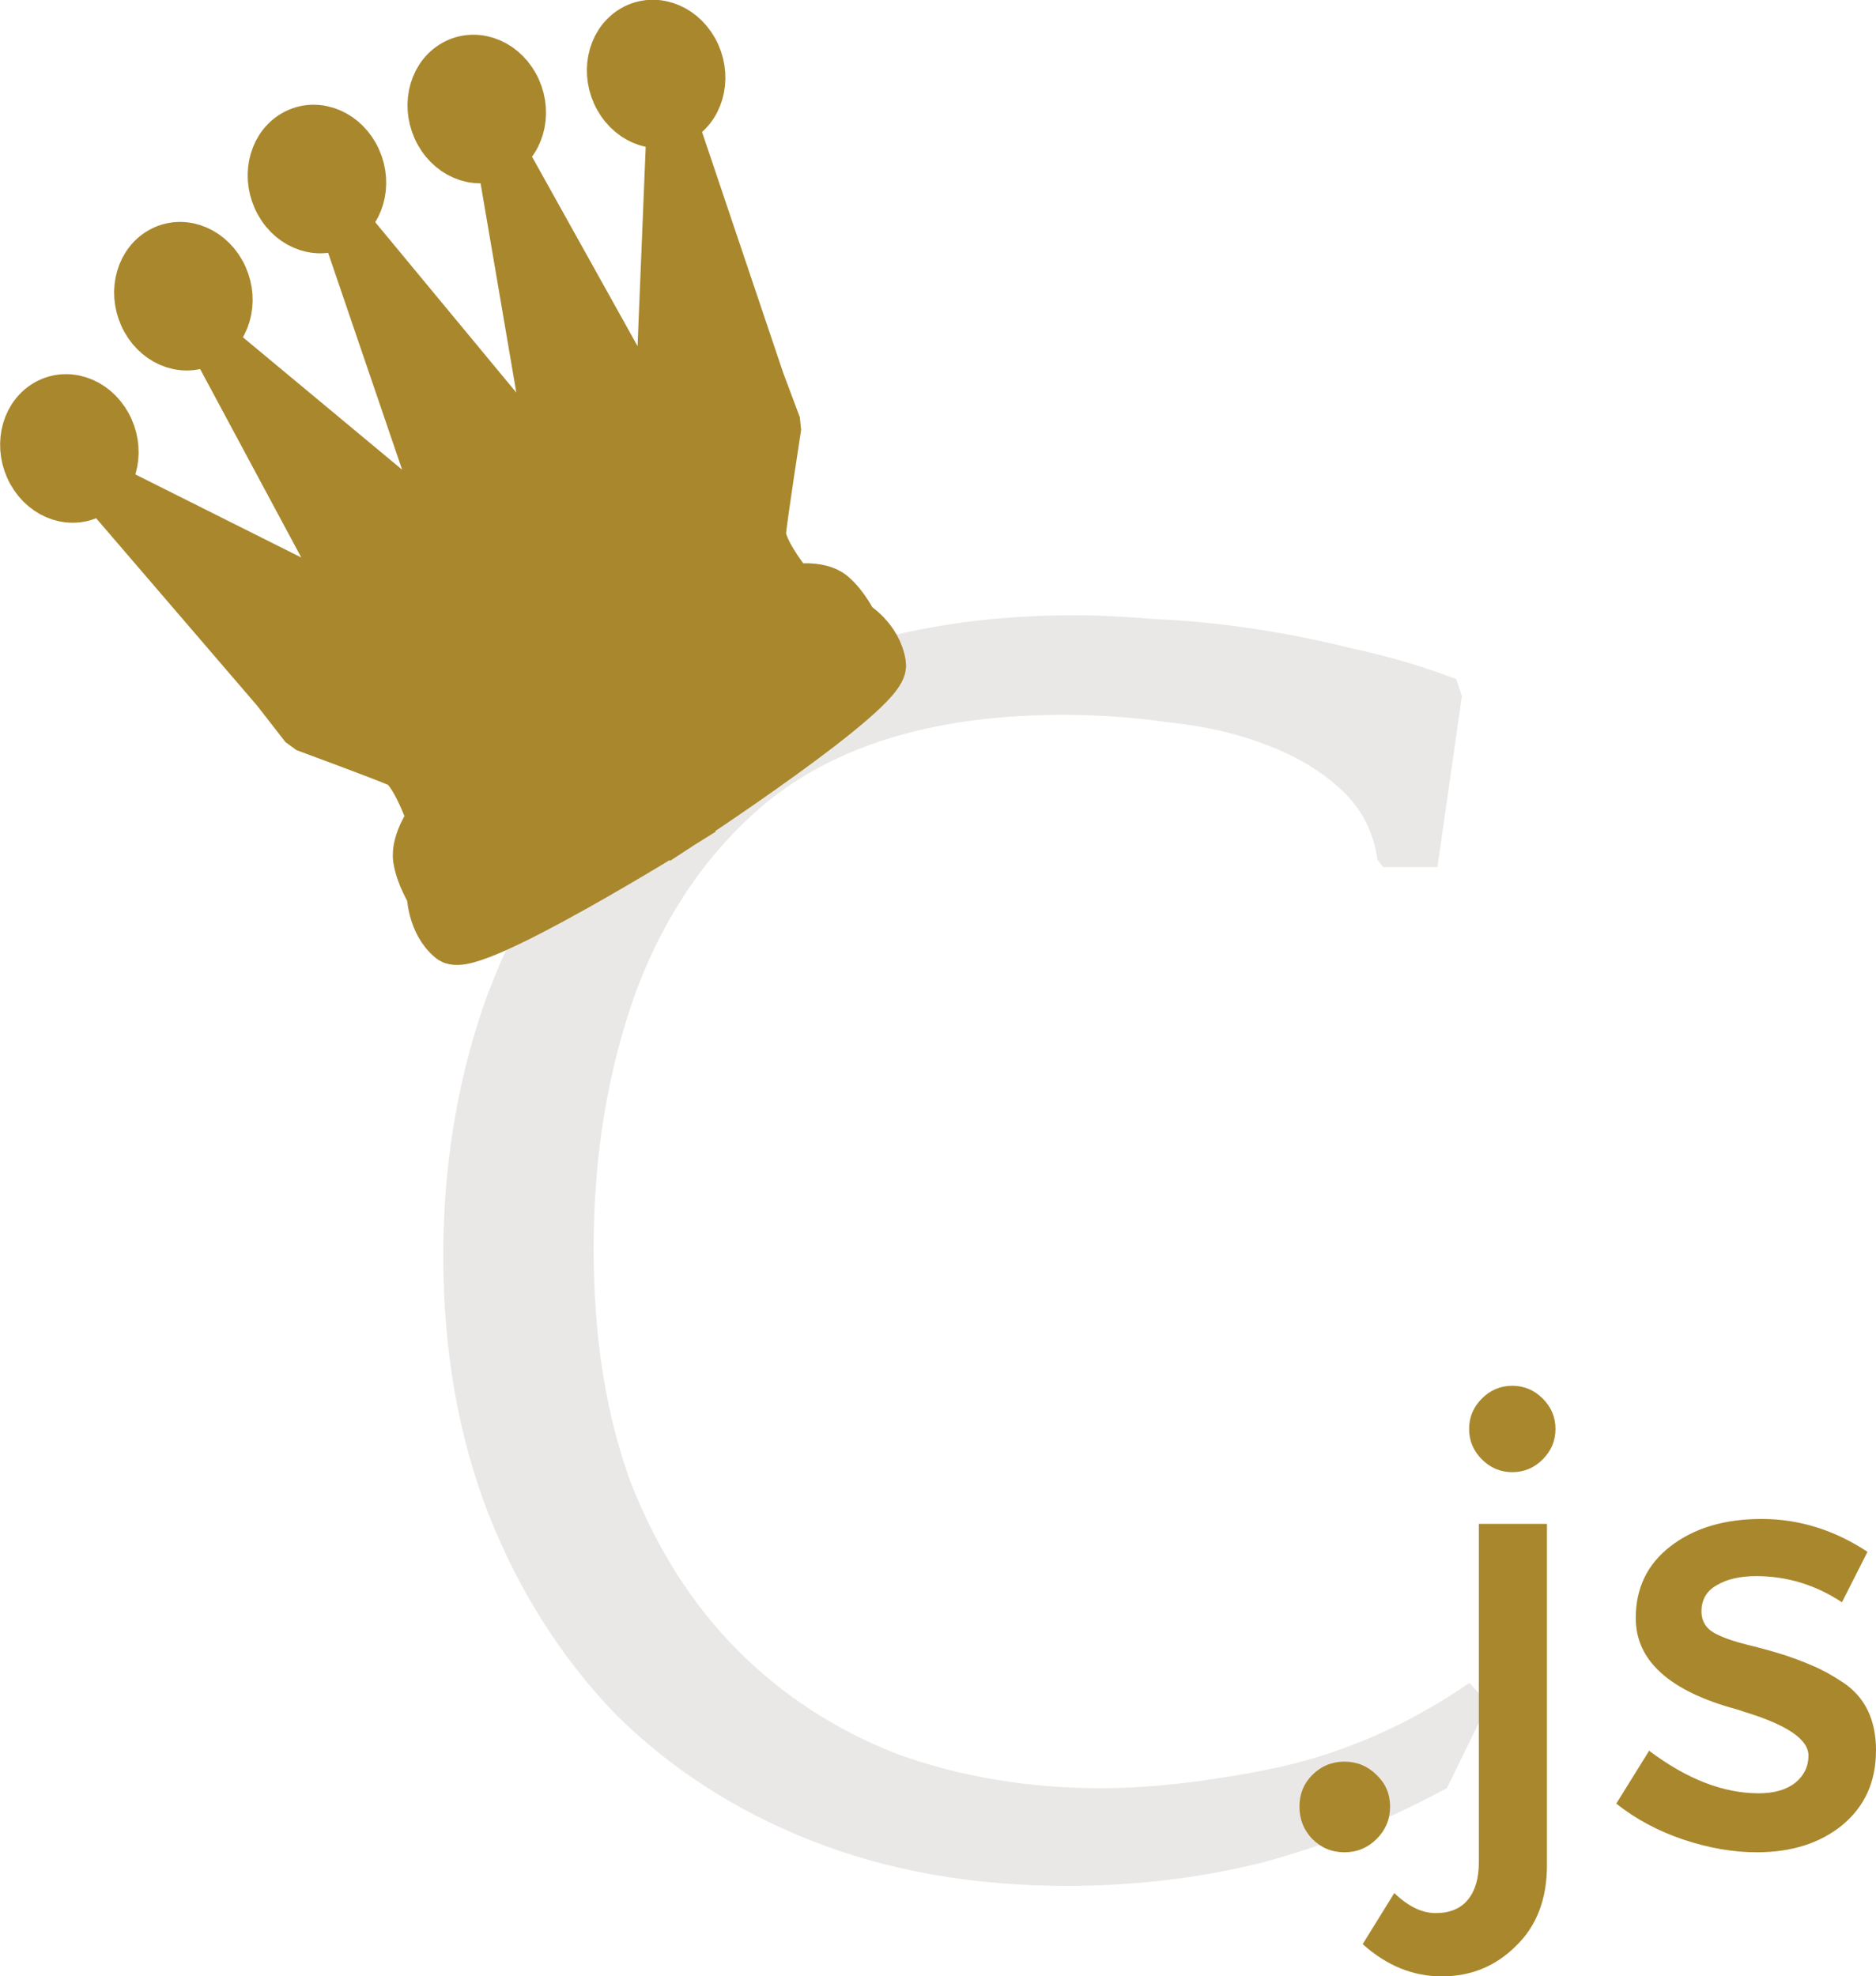
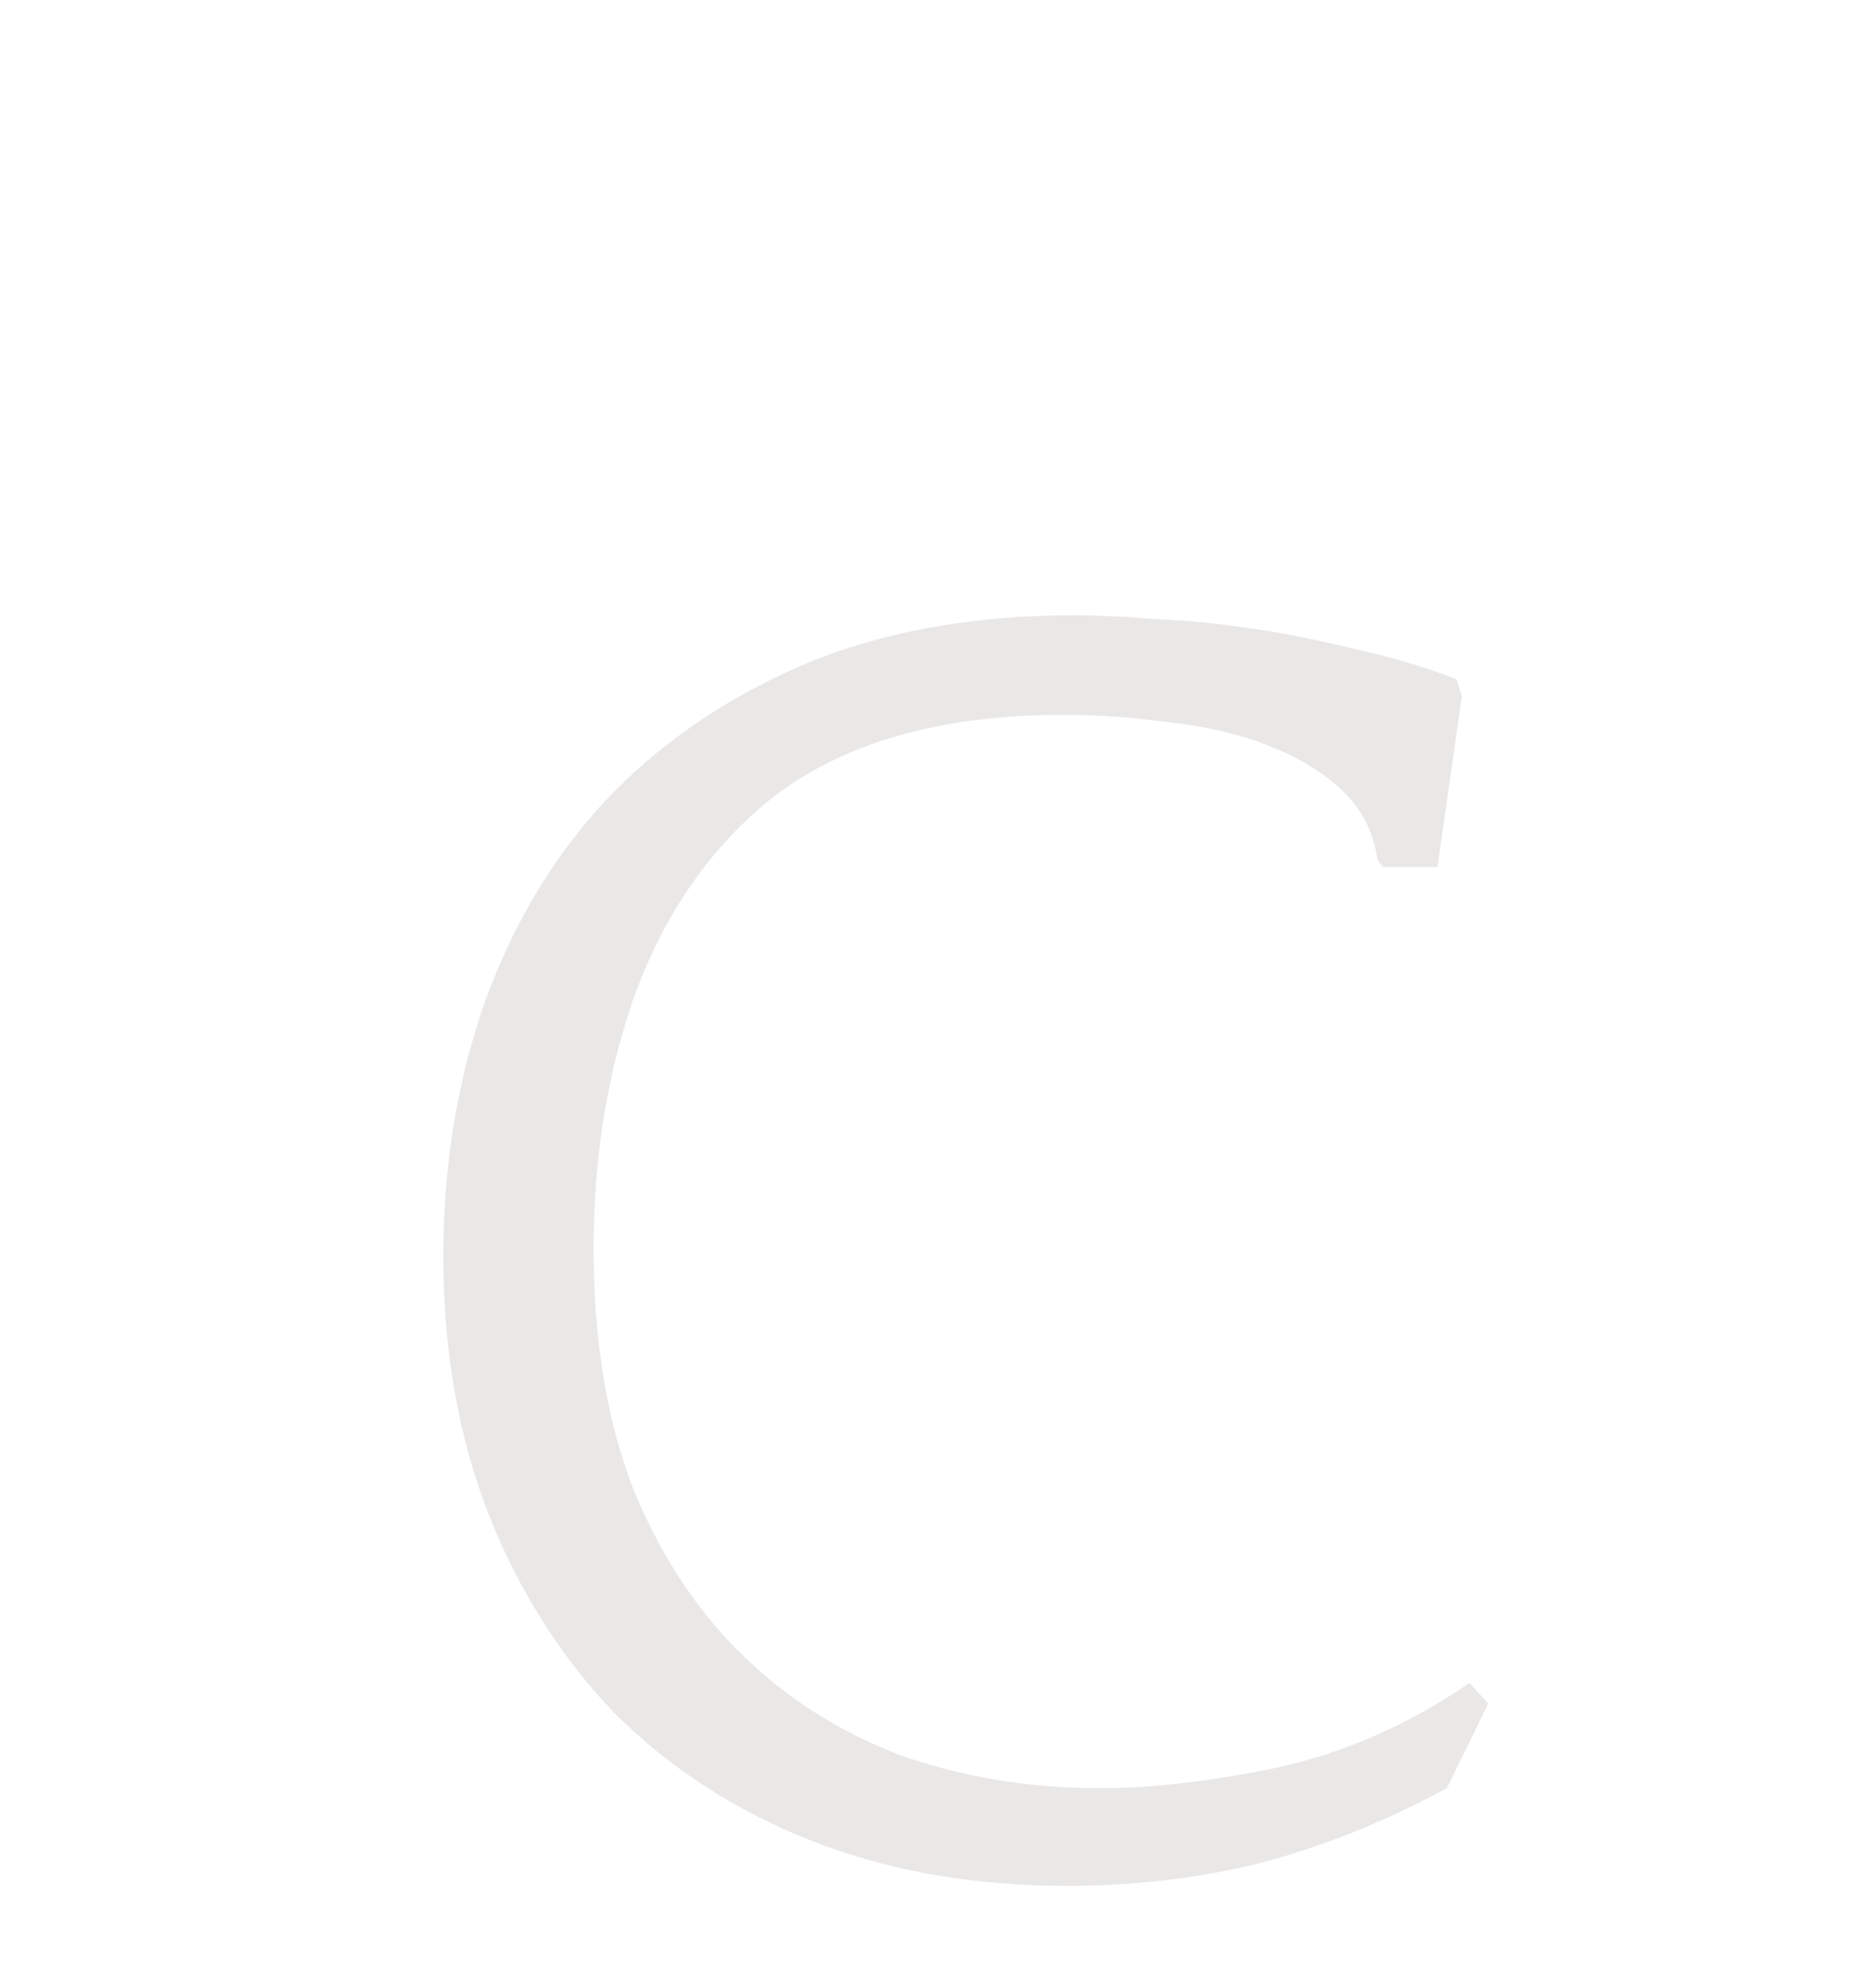
<svg xmlns="http://www.w3.org/2000/svg" xmlns:ns1="http://www.inkscape.org/namespaces/inkscape" xmlns:ns2="http://sodipodi.sourceforge.net/DTD/sodipodi-0.dtd" width="69.644mm" height="73.362mm" viewBox="0 0 69.644 73.362" version="1.1" id="svg1" xml:space="preserve" ns1:export-filename="logo.svg" ns1:export-xdpi="96" ns1:export-ydpi="96" ns2:docname="smallLogo.svg">
  <ns2:namedview id="namedview1" pagecolor="#ffffff" bordercolor="#ffffff" borderopacity="1" ns1:showpageshadow="0" ns1:pageopacity="0" ns1:pagecheckerboard="1" ns1:deskcolor="#505050" ns1:document-units="mm" ns1:export-bgcolor="#00000000" />
  <defs id="defs1" />
  <g ns1:label="Capa 1" ns1:groupmode="layer" id="layer1" transform="translate(-8.046,-4.179)">
    <path d="m 59.179,36.087 q -0.209,-1.535 -1.326,-2.582 -1.116,-1.047 -2.791,-1.675 -1.605,-0.628 -3.628,-0.837 -1.954,-0.279 -3.907,-0.279 -6.908,0 -10.885,3.14 -3.279,2.651 -4.954,7.047 -1.605,4.396 -1.605,9.629 0,4.954 1.395,8.722 1.465,3.698 3.977,6.21 2.512,2.512 5.931,3.838 3.489,1.256 7.535,1.256 2.861,0 6.559,-0.768 3.768,-0.837 7.117,-3.14 l 0.698,0.768 -1.535,3.14 q -3.489,1.884 -6.977,2.791 -3.419,0.837 -7.117,0.837 -5.233,0 -9.489,-1.675 -4.256,-1.675 -7.326,-4.745 -3,-3.14 -4.675,-7.396 -1.675,-4.326 -1.675,-9.559 0,-4.884 1.465,-9.21 1.535,-4.396 4.465,-7.605 3,-3.21 7.326,-5.093 4.396,-1.884 10.187,-1.884 1.256,0 2.93,0.14 1.744,0.07 3.628,0.349 1.884,0.279 3.838,0.767 1.954,0.419 3.768,1.116 l 0.209,0.628 -0.907,6.349 h -2.023 z" id="text1" style="font-size:69.773px;font-family:Quattrocento;-inkscape-font-specification:Quattrocento;fill:#eae8e7;stroke-width:14.834;stroke-linecap:square;stroke-linejoin:bevel;stroke-miterlimit:24.3;paint-order:markers stroke fill" aria-label="C" />
-     <path id="path11-8-8-7" style="fill:#a9872c;fill-opacity:1;stroke:#a9872c;stroke-width:1.865;stroke-linecap:square;stroke-linejoin:bevel;stroke-miterlimit:24.3;stroke-dasharray:none;stroke-opacity:1;paint-order:markers stroke fill" d="m 9.247,21.702 c 0.493,0.884 1.507,1.208 2.266,0.724 0.759,-0.484 0.975,-1.593 0.482,-2.477 -0.493,-0.884 -1.507,-1.208 -2.266,-0.724 -0.759,0.484 -0.975,1.593 -0.482,2.477 z m 4.233,-5.651 c 0.493,0.884 1.507,1.208 2.266,0.724 0.759,-0.484 0.975,-1.593 0.482,-2.477 -0.493,-0.884 -1.507,-1.208 -2.266,-0.724 -0.759,0.484 -0.975,1.593 -0.482,2.477 z m 20.298,-10 c 0.493,0.884 0.277,1.993 -0.482,2.477 -0.759,0.484 -1.773,0.16 -2.266,-0.724 -0.493,-0.884 -0.277,-1.993 0.482,-2.477 0.759,-0.484 1.773,-0.16 2.266,0.724 z m -6.659,1.298 c 0.493,0.884 0.277,1.993 -0.482,2.477 -0.759,0.484 -1.773,0.16 -2.266,-0.724 -0.493,-0.884 -0.277,-1.993 0.482,-2.477 0.759,-0.484 1.773,-0.16 2.266,0.724 z m -5.933,2.599 c 0.493,0.884 0.277,1.993 -0.482,2.477 -0.759,0.484 -1.773,0.16 -2.266,-0.724 -0.493,-0.884 -0.277,-1.993 0.482,-2.477 0.759,-0.484 1.773,-0.16 2.266,0.724 z m 12.007,24.895 c 0,0 7.693,-5.025 7.556,-5.99 -0.136,-0.965 -1.037,-1.501 -1.037,-1.501 0,0 -0.323,-0.67 -0.797,-1.07 -0.473,-0.399 -1.48,-0.225 -1.48,-0.225 0,0 -1.209,-1.45 -1.14,-2.136 0.069,-0.687 0.57,-3.929 0.57,-3.929 l -0.619,-1.651 -3.257,-9.665 -0.478,11.697 -5.876,-10.547 2.085,12.207 -7.854,-9.485 4.062,11.903 -8.789,-7.309 5.305,9.883 -9.651,-4.833 6.52,7.59 1.063,1.367 c 0,0 2.904,1.07 3.501,1.331 0.597,0.262 1.214,2.089 1.214,2.089 0,0 -0.622,0.865 -0.519,1.5 0.103,0.636 0.501,1.259 0.501,1.259 0,0 0.012,1.103 0.741,1.69 0.729,0.587 8.517,-4.265 8.517,-4.265" ns2:nodetypes="ssssssssssssssssssssssssscscscscccccccccccccscscsc" ns1:export-filename="logo.svg" ns1:export-xdpi="96" ns1:export-ydpi="96" />
-     <path d="m 56.76,72.439 q -0.474,-0.497 -0.474,-1.197 0,-0.7 0.474,-1.174 0.497,-0.497 1.197,-0.497 0.7,0 1.197,0.497 0.497,0.474 0.497,1.174 0,0.7 -0.497,1.197 -0.497,0.497 -1.197,0.497 -0.7,0 -1.197,-0.497 z m 6.186,0.881 v -12.576 h 2.529 v 12.666 q 0,1.897 -1.151,3.003 -1.129,1.129 -2.755,1.129 -1.603,0 -2.935,-1.197 l 1.174,-1.897 q 0.768,0.745 1.535,0.745 0.79,0 1.197,-0.497 0.406,-0.497 0.406,-1.377 z m 0.113,-14.969 q -0.474,-0.474 -0.474,-1.129 0,-0.655 0.474,-1.129 0.474,-0.474 1.129,-0.474 0.655,0 1.129,0.474 0.474,0.474 0.474,1.129 0,0.655 -0.474,1.129 -0.474,0.474 -1.129,0.474 -0.655,0 -1.129,-0.474 z m 14.63,10.815 q 0,1.716 -1.242,2.754 -1.242,1.016 -3.183,1.016 -1.31,0 -2.732,-0.474 -1.4,-0.474 -2.484,-1.332 l 1.219,-1.964 q 2.1,1.58 4.064,1.58 0.858,0 1.355,-0.384 0.497,-0.406 0.497,-1.016 0,-0.903 -2.393,-1.626 -0.181,-0.068 -0.271,-0.09 -3.748,-1.016 -3.748,-3.387 0,-1.671 1.287,-2.664 1.31,-1.016 3.387,-1.016 2.077,0 3.929,1.219 l -0.948,1.874 q -1.468,-0.971 -3.183,-0.971 -0.903,0 -1.468,0.339 -0.564,0.316 -0.564,0.971 0,0.587 0.587,0.858 0.406,0.203 1.129,0.384 0.745,0.181 1.31,0.361 0.564,0.181 1.084,0.406 0.542,0.226 1.151,0.632 1.219,0.813 1.219,2.529 z" id="text2" style="font-size:22.578px;font-family:Montserrat;-inkscape-font-specification:Montserrat;fill:#a9872c;stroke:#ffffff;stroke-width:0;stroke-linecap:square;paint-order:markers stroke fill" aria-label=".js" />
  </g>
</svg>